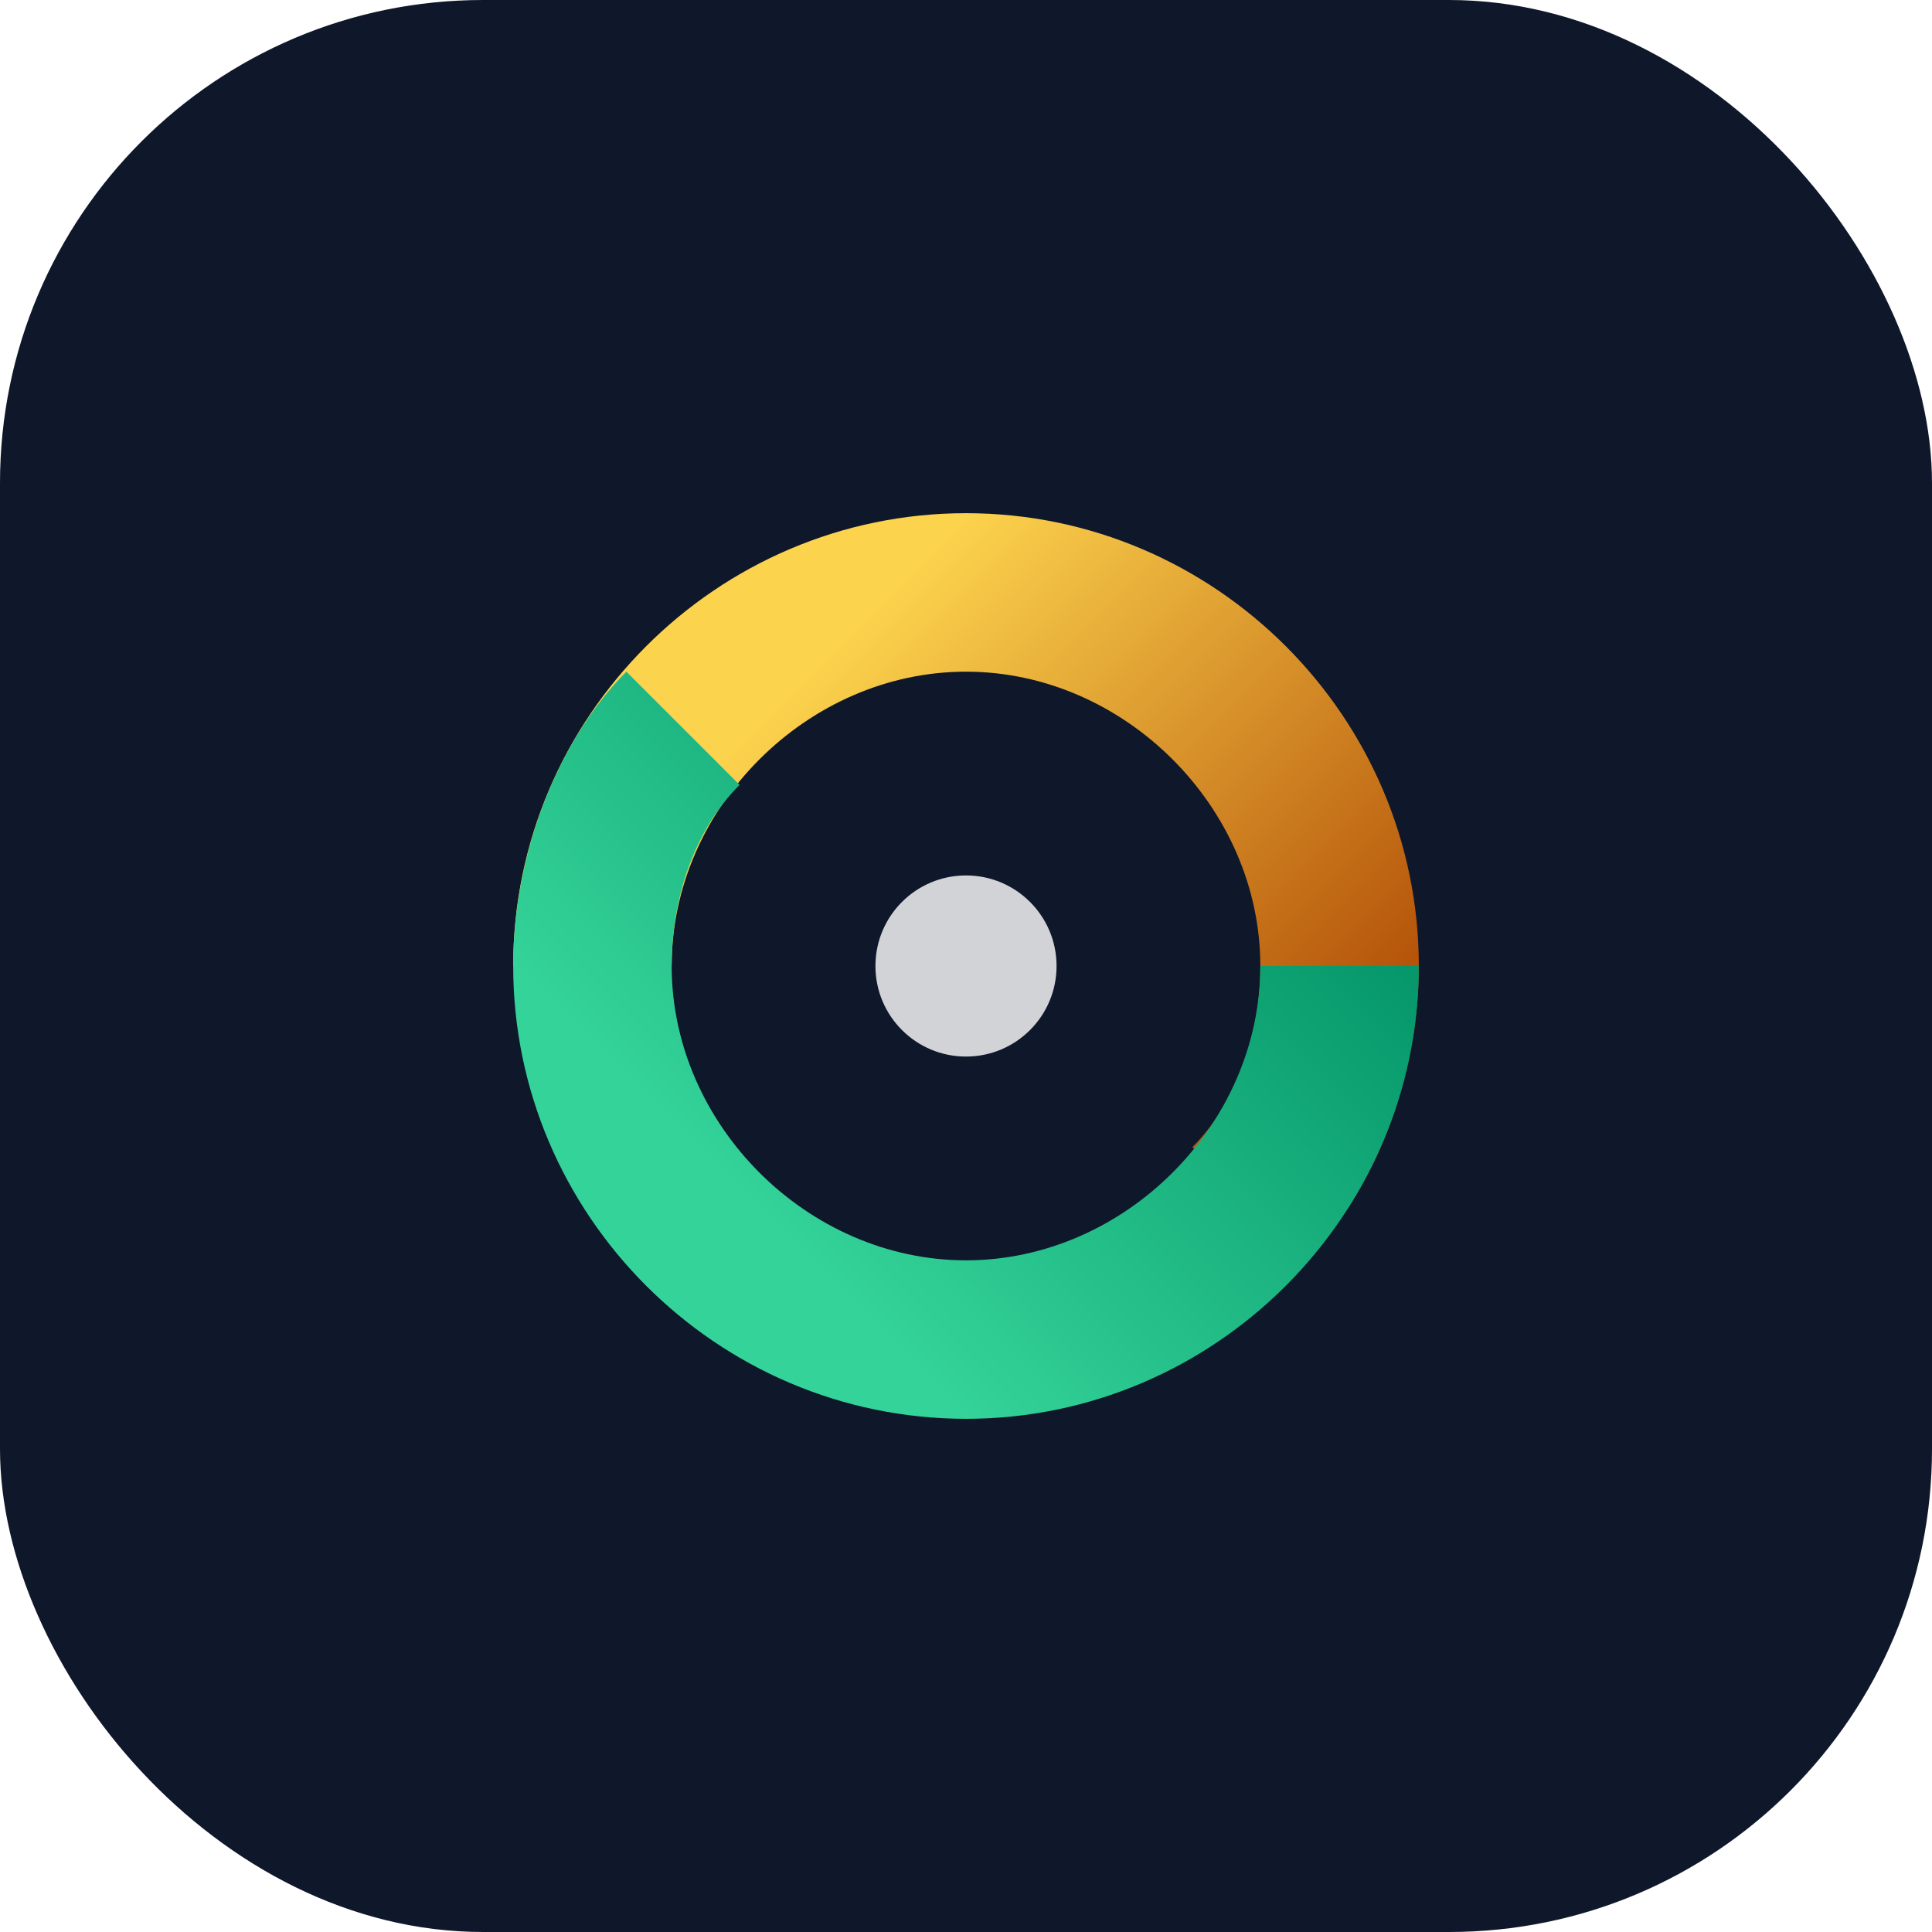
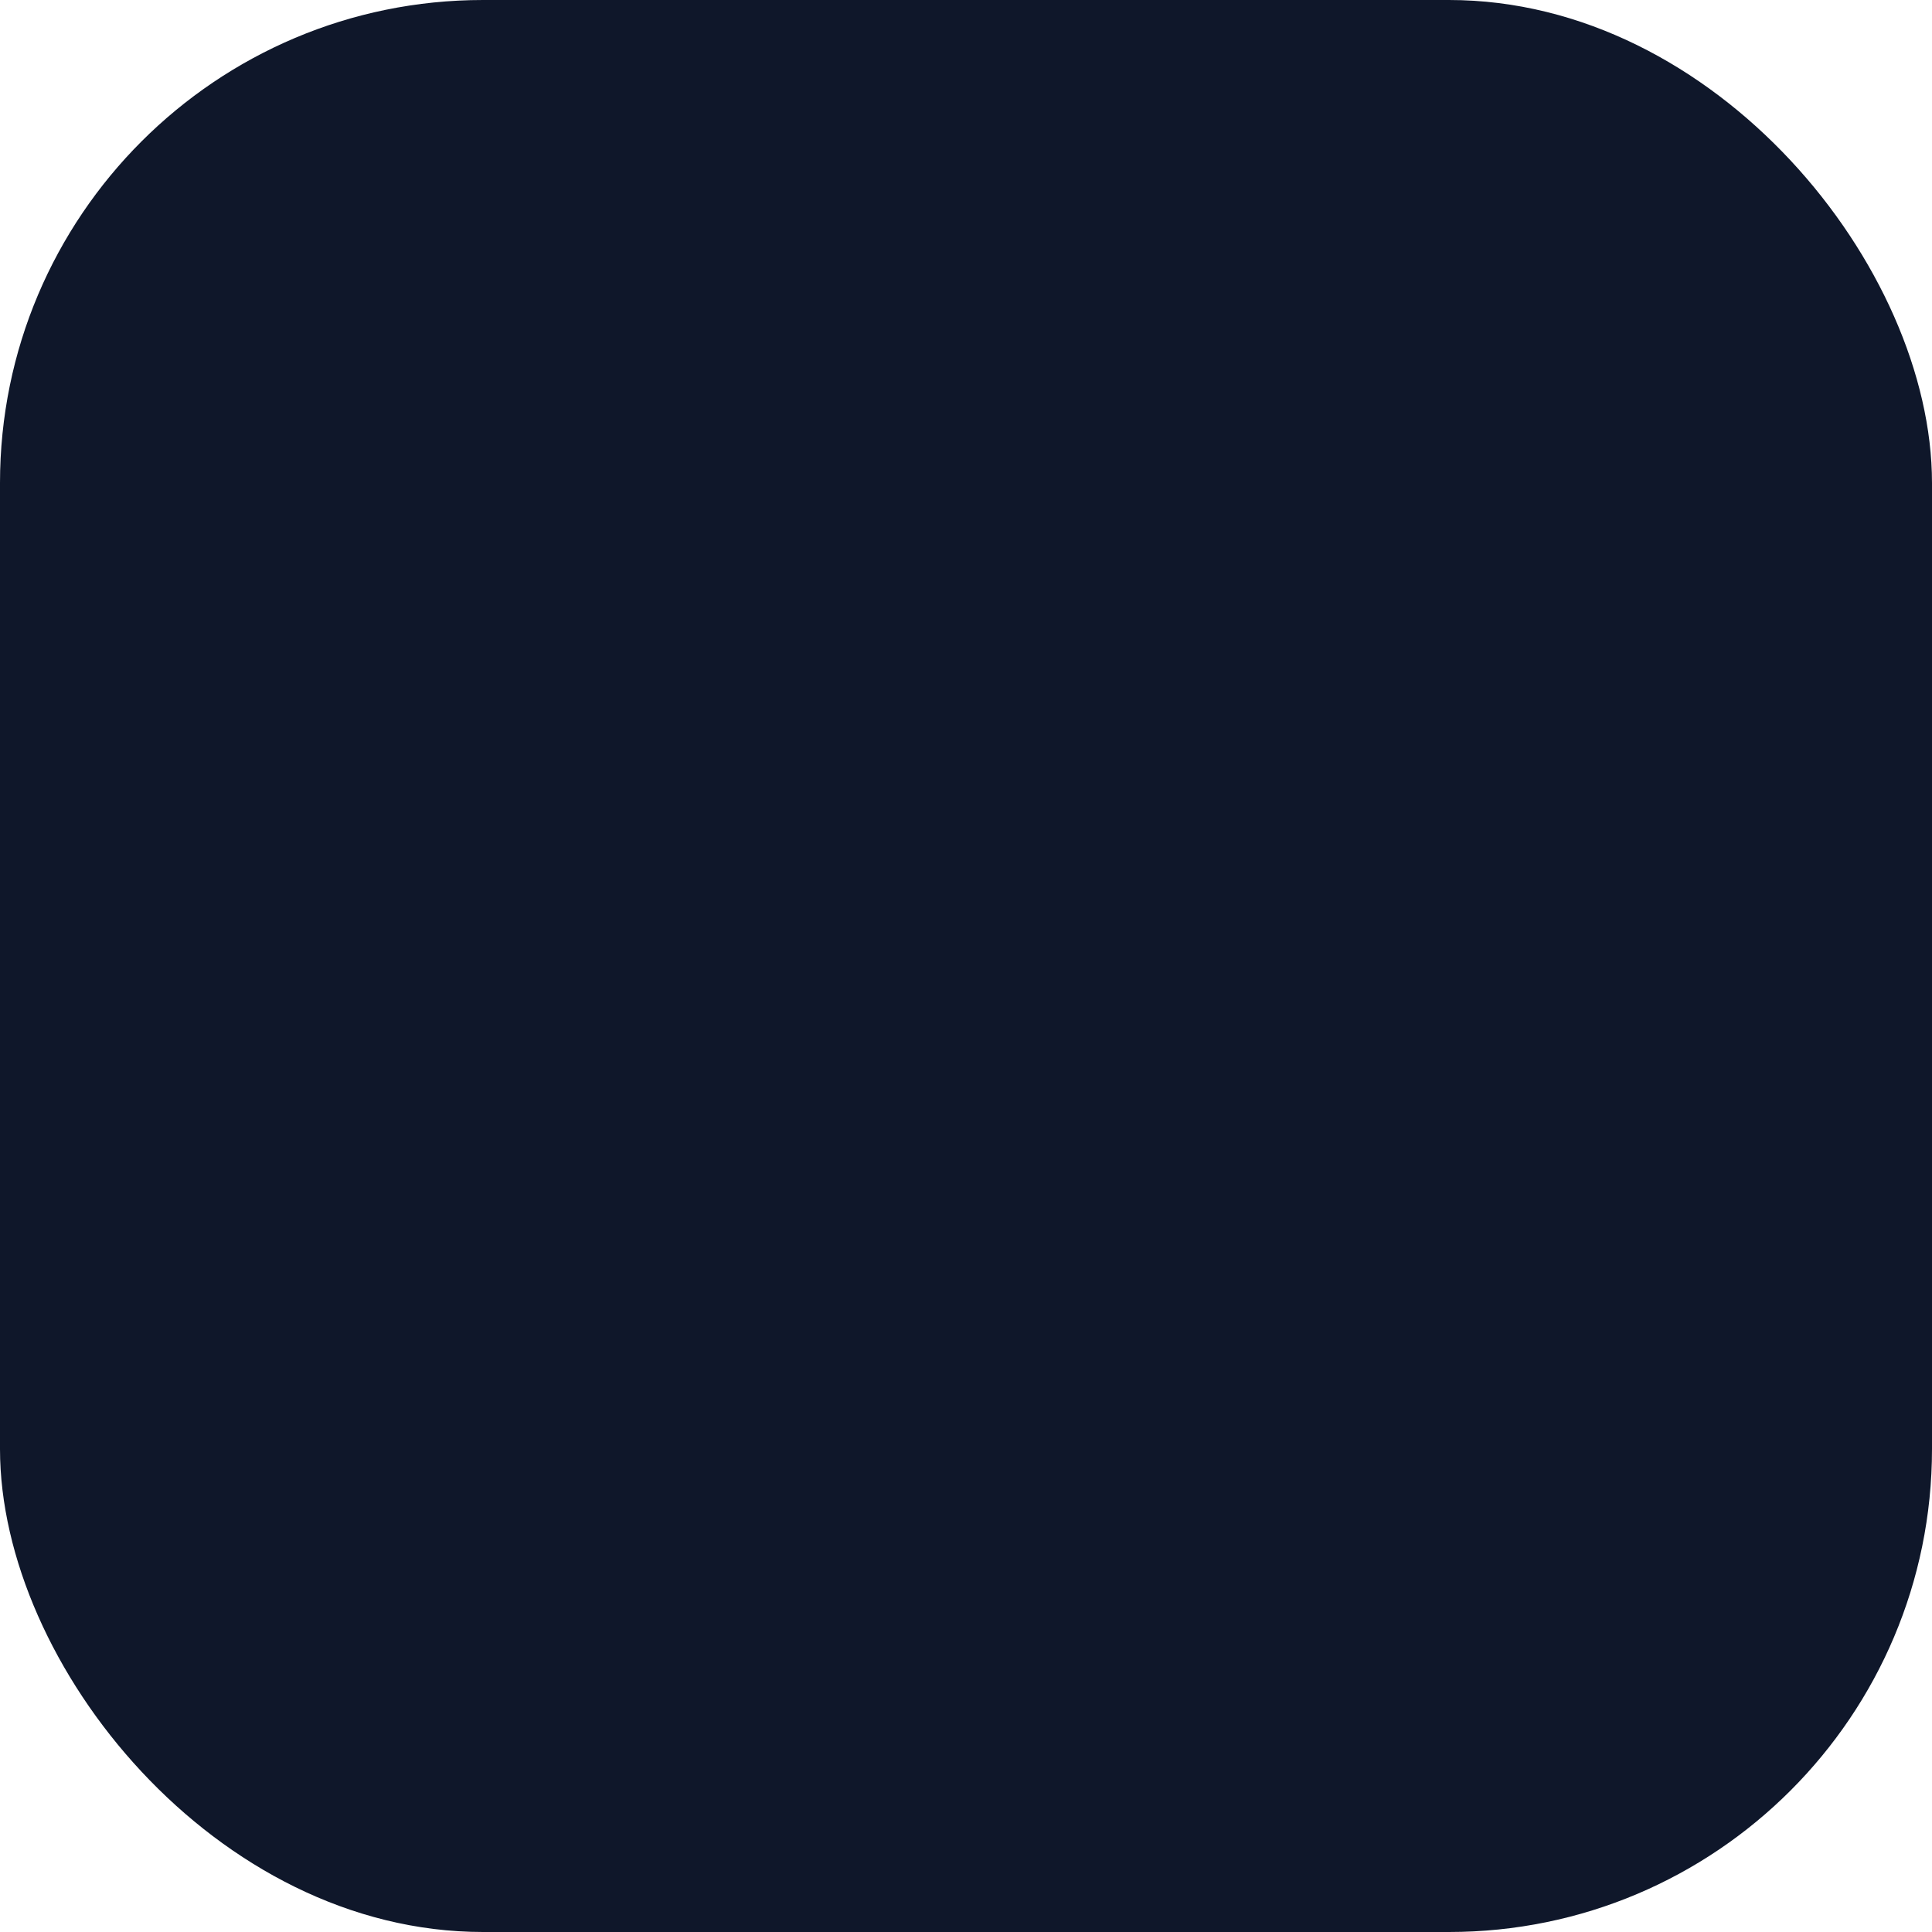
<svg xmlns="http://www.w3.org/2000/svg" width="512" height="512" viewBox="0 0 512 512" fill="none">
  <rect width="512" height="512" rx="128" fill="#0F172A" />
  <defs>
    <linearGradient id="goldGradient" x1="150" y1="150" x2="350" y2="350" gradientUnits="userSpaceOnUse">
      <stop stop-color="#FCD34D" />
      <stop offset="1" stop-color="#B45309" />
    </linearGradient>
    <linearGradient id="emeraldGradient" x1="150" y1="350" x2="350" y2="150" gradientUnits="userSpaceOnUse">
      <stop stop-color="#34D399" />
      <stop offset="1" stop-color="#059669" />
    </linearGradient>
    <filter id="shadow" x="0" y="0" width="150%" height="150%">
      <feDropShadow dx="0" dy="4" stdDeviation="8" flood-opacity="0.25" />
    </filter>
  </defs>
  <g transform="translate(106, 106) scale(0.6)">
-     <path d="M250 50           C 360 50, 450 140, 450 250           C 450 300, 430 350, 400 380          L 350 330          C 370 310, 380 280, 380 250          C 380 180, 320 120, 250 120          C 180 120, 120 180, 120 250          L 50 250          C 50 140, 140 50, 250 50 Z" fill="url(#goldGradient)" filter="url(#shadow)" />
-     <path d="M250 450          C 140 450, 50 360, 50 250          C 50 200, 70 150, 100 120          L 150 170          C 130 190, 120 220, 120 250          C 120 320, 180 380, 250 380          C 320 380, 380 320, 380 250          L 450 250          C 450 360, 360 450, 250 450 Z" fill="url(#emeraldGradient)" filter="url(#shadow)" />
-     <circle cx="250" cy="250" r="40" fill="#FFFFFF" opacity="0.9" filter="url(#shadow)" />
-   </g>
+     </g>
</svg>